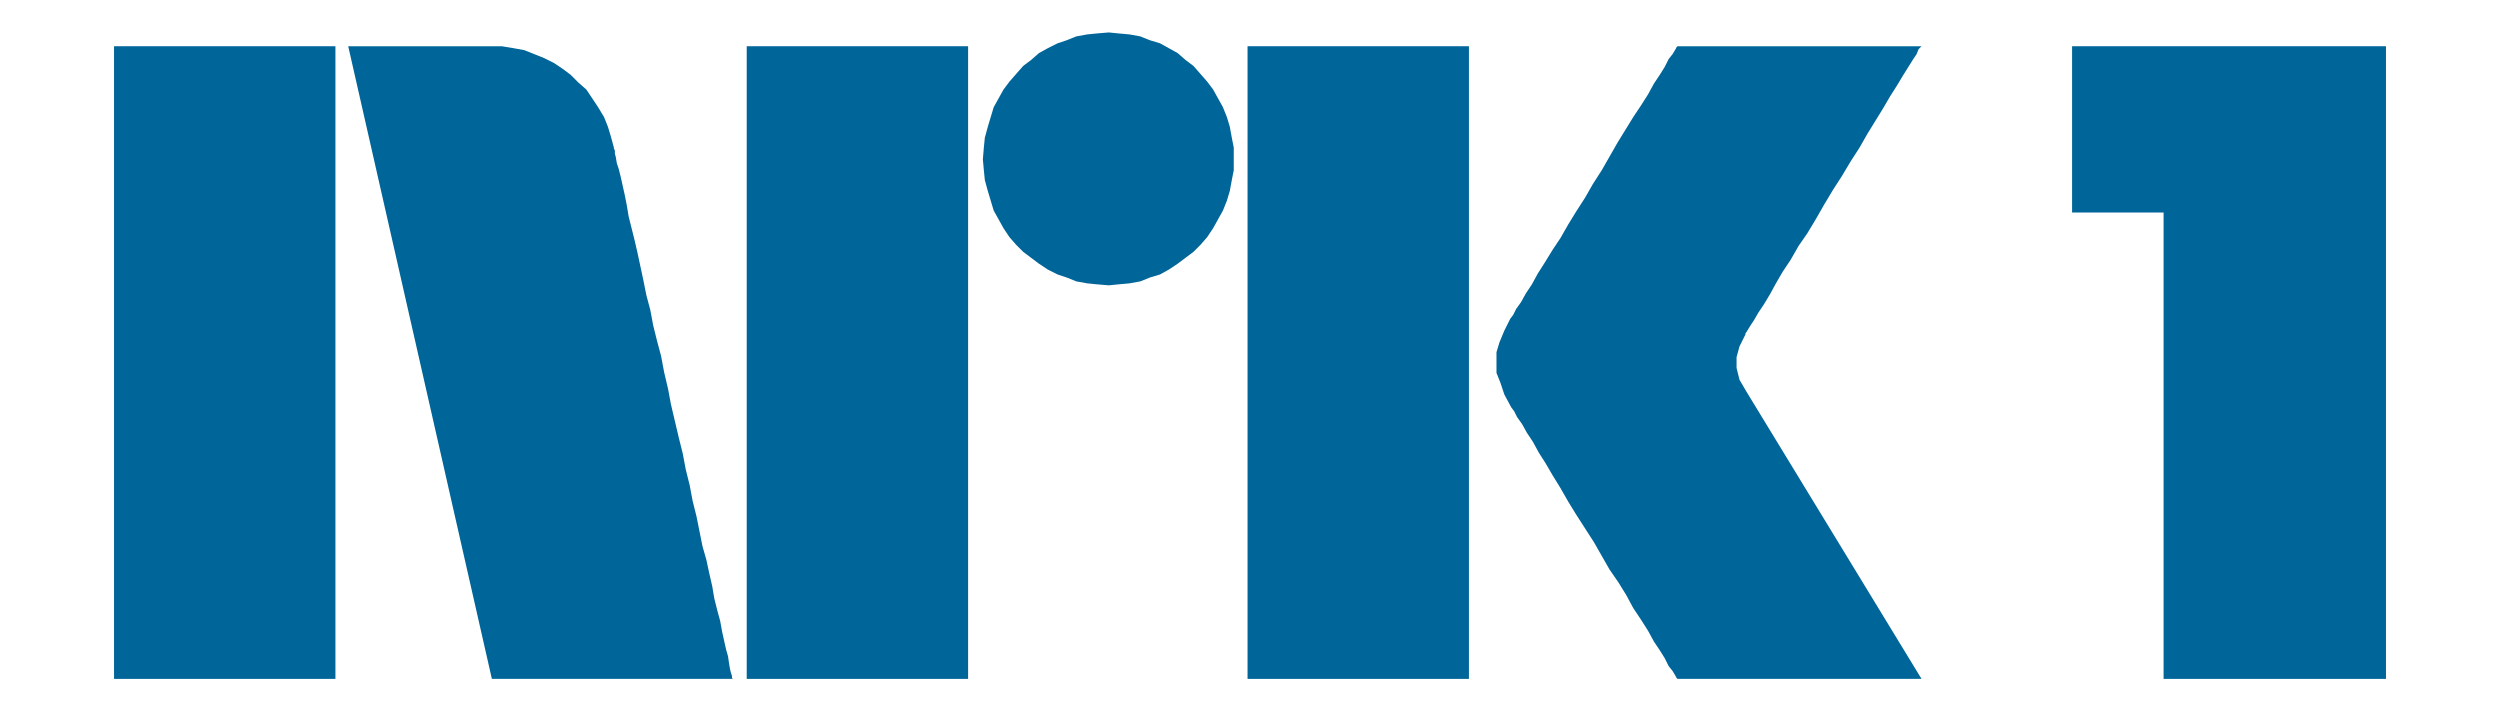
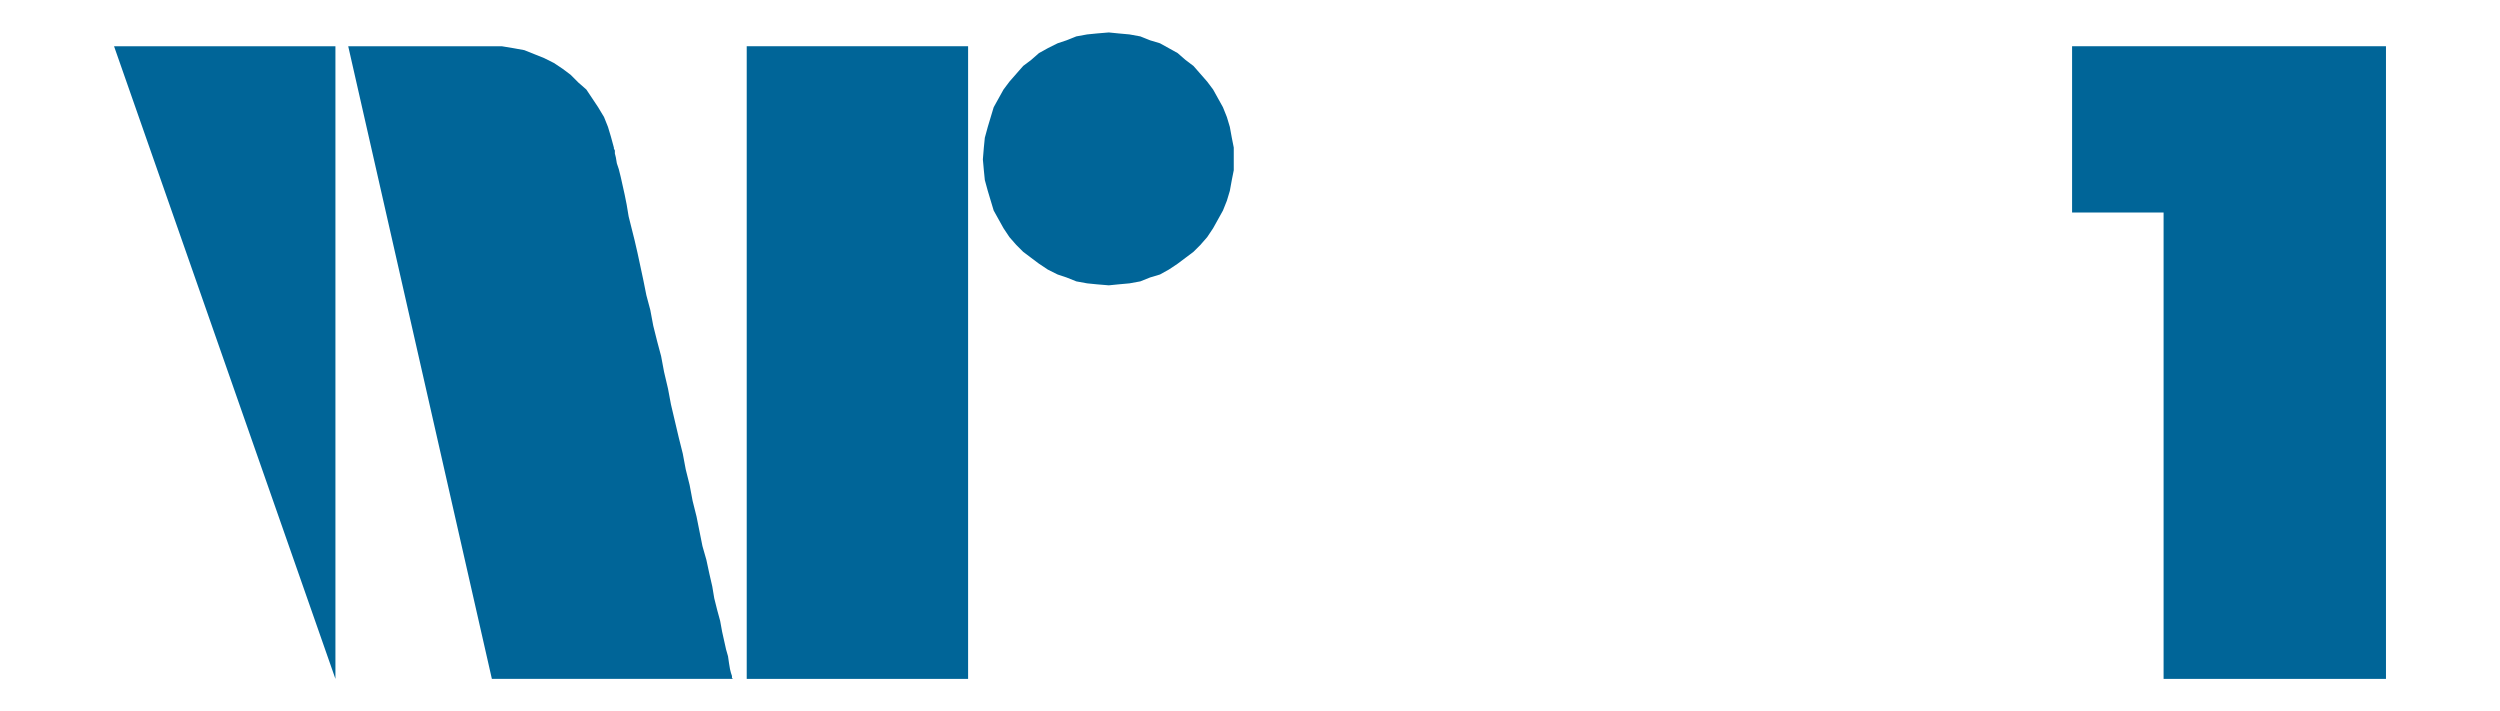
<svg xmlns="http://www.w3.org/2000/svg" xmlns:ns1="http://sodipodi.sourceforge.net/DTD/sodipodi-0.dtd" xmlns:ns2="http://www.inkscape.org/namespaces/inkscape" width="187.909" height="53.467" id="svg6493" ns1:version="0.32" ns2:version="0.46" version="1.0" ns1:docname="NRK1 logo.svg" ns2:output_extension="org.inkscape.output.svg.inkscape">
  <defs id="defs6495">
    <ns2:perspective ns1:type="inkscape:persp3d" ns2:vp_x="0 : 526.18109 : 1" ns2:vp_y="0 : 1000 : 0" ns2:vp_z="744.09448 : 526.18109 : 1" ns2:persp3d-origin="372.04724 : 350.78739 : 1" id="perspective6501" />
  </defs>
  <ns1:namedview id="base" pagecolor="#ffffff" bordercolor="#666666" borderopacity="1.0" gridtolerance="10000" guidetolerance="10" objecttolerance="10" ns2:pageopacity="0.0" ns2:pageshadow="2" ns2:zoom="2.8" ns2:cx="126.24345" ns2:cy="36.296253" ns2:document-units="px" ns2:current-layer="layer1" showgrid="false" ns2:window-width="1024" ns2:window-height="712" ns2:window-x="-4" ns2:window-y="-4" />
  <g ns2:label="Layer 1" ns2:groupmode="layer" id="layer1" transform="translate(-300.331, -177.057)">
-     <path style="fill: rgb(0, 101, 152); fill-opacity: 1; fill-rule: nonzero; stroke: none;" d="M 325.543,228.085 L 325.543,180.532 L 308.903,180.532 L 308.903,228.085 L 325.543,228.085 z" id="path2570" />
+     <path style="fill: rgb(0, 101, 152); fill-opacity: 1; fill-rule: nonzero; stroke: none;" d="M 325.543,228.085 L 325.543,180.532 L 308.903,180.532 L 325.543,228.085 z" id="path2570" />
    <path style="fill: rgb(0, 101, 152); fill-opacity: 1; fill-rule: nonzero; stroke: none;" d="M 356.457,228.085 L 373.097,228.085 L 373.097,180.532 L 356.457,180.532 L 356.457,228.085 z" id="path2572" />
-     <path style="fill: rgb(0, 101, 152); fill-opacity: 1; fill-rule: nonzero; stroke: none;" d="M 410.741,228.085 L 410.741,180.532 L 394.101,180.532 L 394.101,228.085 L 410.741,228.085 z" id="path2574" />
    <path style="fill: rgb(0, 101, 152); fill-opacity: 1; fill-rule: nonzero; stroke: none;" d="M 382.785,179.57 L 382.046,179.644 L 381.232,179.792 L 380.493,180.088 L 379.827,180.31 L 379.088,180.679 L 378.422,181.049 L 377.83,181.567 L 377.239,182.011 L 376.721,182.602 L 376.203,183.194 L 375.76,183.785 L 375.39,184.451 L 375.02,185.117 L 374.798,185.856 L 374.576,186.596 L 374.354,187.409 L 374.28,188.149 L 374.207,189.037 L 374.28,189.85 L 374.354,190.59 L 374.576,191.403 L 374.798,192.143 L 375.02,192.882 L 375.39,193.548 L 375.76,194.213 L 376.203,194.879 L 376.721,195.471 L 377.239,195.988 L 377.83,196.432 L 378.422,196.876 L 379.088,197.32 L 379.827,197.689 L 380.493,197.911 L 381.232,198.207 L 382.046,198.355 L 382.785,198.429 L 383.673,198.503 L 384.413,198.429 L 385.226,198.355 L 386.04,198.207 L 386.779,197.911 L 387.519,197.689 L 388.184,197.32 L 388.85,196.876 L 389.442,196.432 L 390.033,195.988 L 390.551,195.471 L 391.069,194.879 L 391.512,194.213 L 391.882,193.548 L 392.252,192.882 L 392.548,192.143 L 392.77,191.403 L 392.918,190.59 L 393.065,189.85 L 393.065,189.037 L 393.065,188.149 L 392.918,187.409 L 392.77,186.596 L 392.548,185.856 L 392.252,185.117 L 391.882,184.451 L 391.512,183.785 L 391.069,183.194 L 390.551,182.602 L 390.033,182.011 L 389.442,181.567 L 388.85,181.049 L 388.184,180.679 L 387.519,180.31 L 386.779,180.088 L 386.04,179.792 L 385.226,179.644 L 384.413,179.57 L 383.673,179.496 L 382.785,179.57 z" id="path2576" />
-     <path style="fill: rgb(0, 101, 152); fill-opacity: 1; fill-rule: nonzero; stroke: none;" d="M 431.079,205.603 L 430.857,204.715 L 430.857,203.902 L 431.079,203.088 L 431.523,202.201 L 431.523,202.127 L 431.671,201.905 L 431.893,201.535 L 432.188,201.091 L 432.484,200.574 L 432.928,199.908 L 433.372,199.169 L 433.816,198.355 L 434.333,197.467 L 434.925,196.58 L 435.517,195.545 L 436.182,194.583 L 436.848,193.474 L 437.439,192.438 L 438.105,191.329 L 438.771,190.294 L 439.436,189.184 L 440.102,188.149 L 440.693,187.114 L 441.285,186.152 L 441.877,185.191 L 442.394,184.303 L 442.912,183.49 L 443.356,182.75 L 443.726,182.158 L 444.095,181.567 L 444.391,181.123 L 444.539,180.753 L 444.687,180.605 L 444.761,180.532 L 426.42,180.532 L 426.346,180.605 L 426.272,180.753 L 426.05,181.123 L 425.754,181.493 L 425.458,182.085 L 425.089,182.676 L 424.645,183.342 L 424.201,184.155 L 423.683,184.969 L 423.092,185.856 L 422.5,186.818 L 421.909,187.779 L 421.317,188.815 L 420.725,189.85 L 420.06,190.885 L 419.468,191.921 L 418.802,192.956 L 418.211,193.917 L 417.619,194.953 L 417.027,195.84 L 416.436,196.802 L 415.918,197.615 L 415.474,198.429 L 415.031,199.095 L 414.661,199.76 L 414.291,200.278 L 414.069,200.722 L 413.847,201.017 L 413.404,201.905 L 413.034,202.792 L 412.812,203.532 L 412.812,204.272 L 412.812,205.085 L 413.108,205.825 L 413.404,206.712 L 413.921,207.674 L 414.143,207.969 L 414.365,208.413 L 414.735,208.931 L 415.105,209.596 L 415.548,210.262 L 415.992,211.075 L 416.51,211.889 L 417.027,212.777 L 417.619,213.738 L 418.211,214.773 L 418.802,215.735 L 419.468,216.77 L 420.134,217.805 L 420.725,218.841 L 421.317,219.876 L 421.982,220.838 L 422.574,221.799 L 423.092,222.761 L 423.683,223.648 L 424.201,224.462 L 424.645,225.275 L 425.089,225.941 L 425.458,226.532 L 425.754,227.124 L 426.05,227.494 L 426.272,227.864 L 426.346,228.012 L 426.42,228.085 L 444.761,228.085 L 431.597,206.49 L 431.079,205.603 z" id="path2578" />
    <path style="fill: rgb(0, 101, 152); fill-opacity: 1; fill-rule: nonzero; stroke: none;" d="M 355.348,228.012 L 355.348,227.864 L 355.274,227.642 L 355.2,227.346 L 355.126,226.902 L 355.052,226.385 L 354.904,225.867 L 354.756,225.201 L 354.608,224.536 L 354.46,223.722 L 354.238,222.909 L 354.016,222.021 L 353.868,221.134 L 353.647,220.172 L 353.425,219.137 L 353.129,218.101 L 352.907,216.992 L 352.685,215.883 L 352.389,214.699 L 352.167,213.516 L 351.872,212.333 L 351.65,211.15 L 351.354,209.966 L 351.058,208.709 L 350.762,207.452 L 350.54,206.268 L 350.245,205.011 L 350.023,203.828 L 349.727,202.718 L 349.431,201.535 L 349.209,200.352 L 348.913,199.242 L 348.691,198.133 L 348.47,197.098 L 348.248,196.062 L 348.026,195.101 L 347.804,194.213 L 347.582,193.326 L 347.434,192.438 L 347.286,191.699 L 347.138,191.033 L 346.99,190.368 L 346.843,189.776 L 346.695,189.332 L 346.621,188.889 L 346.547,188.593 L 346.547,188.371 L 346.473,188.223 L 346.473,188.149 L 346.251,187.335 L 346.029,186.596 L 345.733,185.856 L 345.289,185.117 L 344.846,184.451 L 344.402,183.785 L 343.81,183.268 L 343.219,182.676 L 342.627,182.232 L 341.961,181.789 L 341.222,181.419 L 340.482,181.123 L 339.743,180.827 L 338.929,180.679 L 338.042,180.532 L 337.228,180.532 L 337.006,180.532 L 336.415,180.532 L 335.527,180.532 L 334.418,180.532 L 333.235,180.532 L 331.829,180.532 L 330.572,180.532 L 329.315,180.532 L 328.206,180.532 L 327.318,180.532 L 326.726,180.532 L 326.504,180.532 L 337.302,228.085 L 355.422,228.085 L 355.422,228.085 L 355.348,228.012 z" id="path2580" />
    <path style="fill: rgb(0, 101, 152); fill-opacity: 1; fill-rule: nonzero; stroke: none;" d="M 456.076,193.03 L 462.954,193.03 L 462.954,193.03 L 462.954,228.085 L 479.669,228.085 L 479.669,180.532 L 456.076,180.532 L 456.076,193.03 z" id="path2582" />
  </g>
</svg>